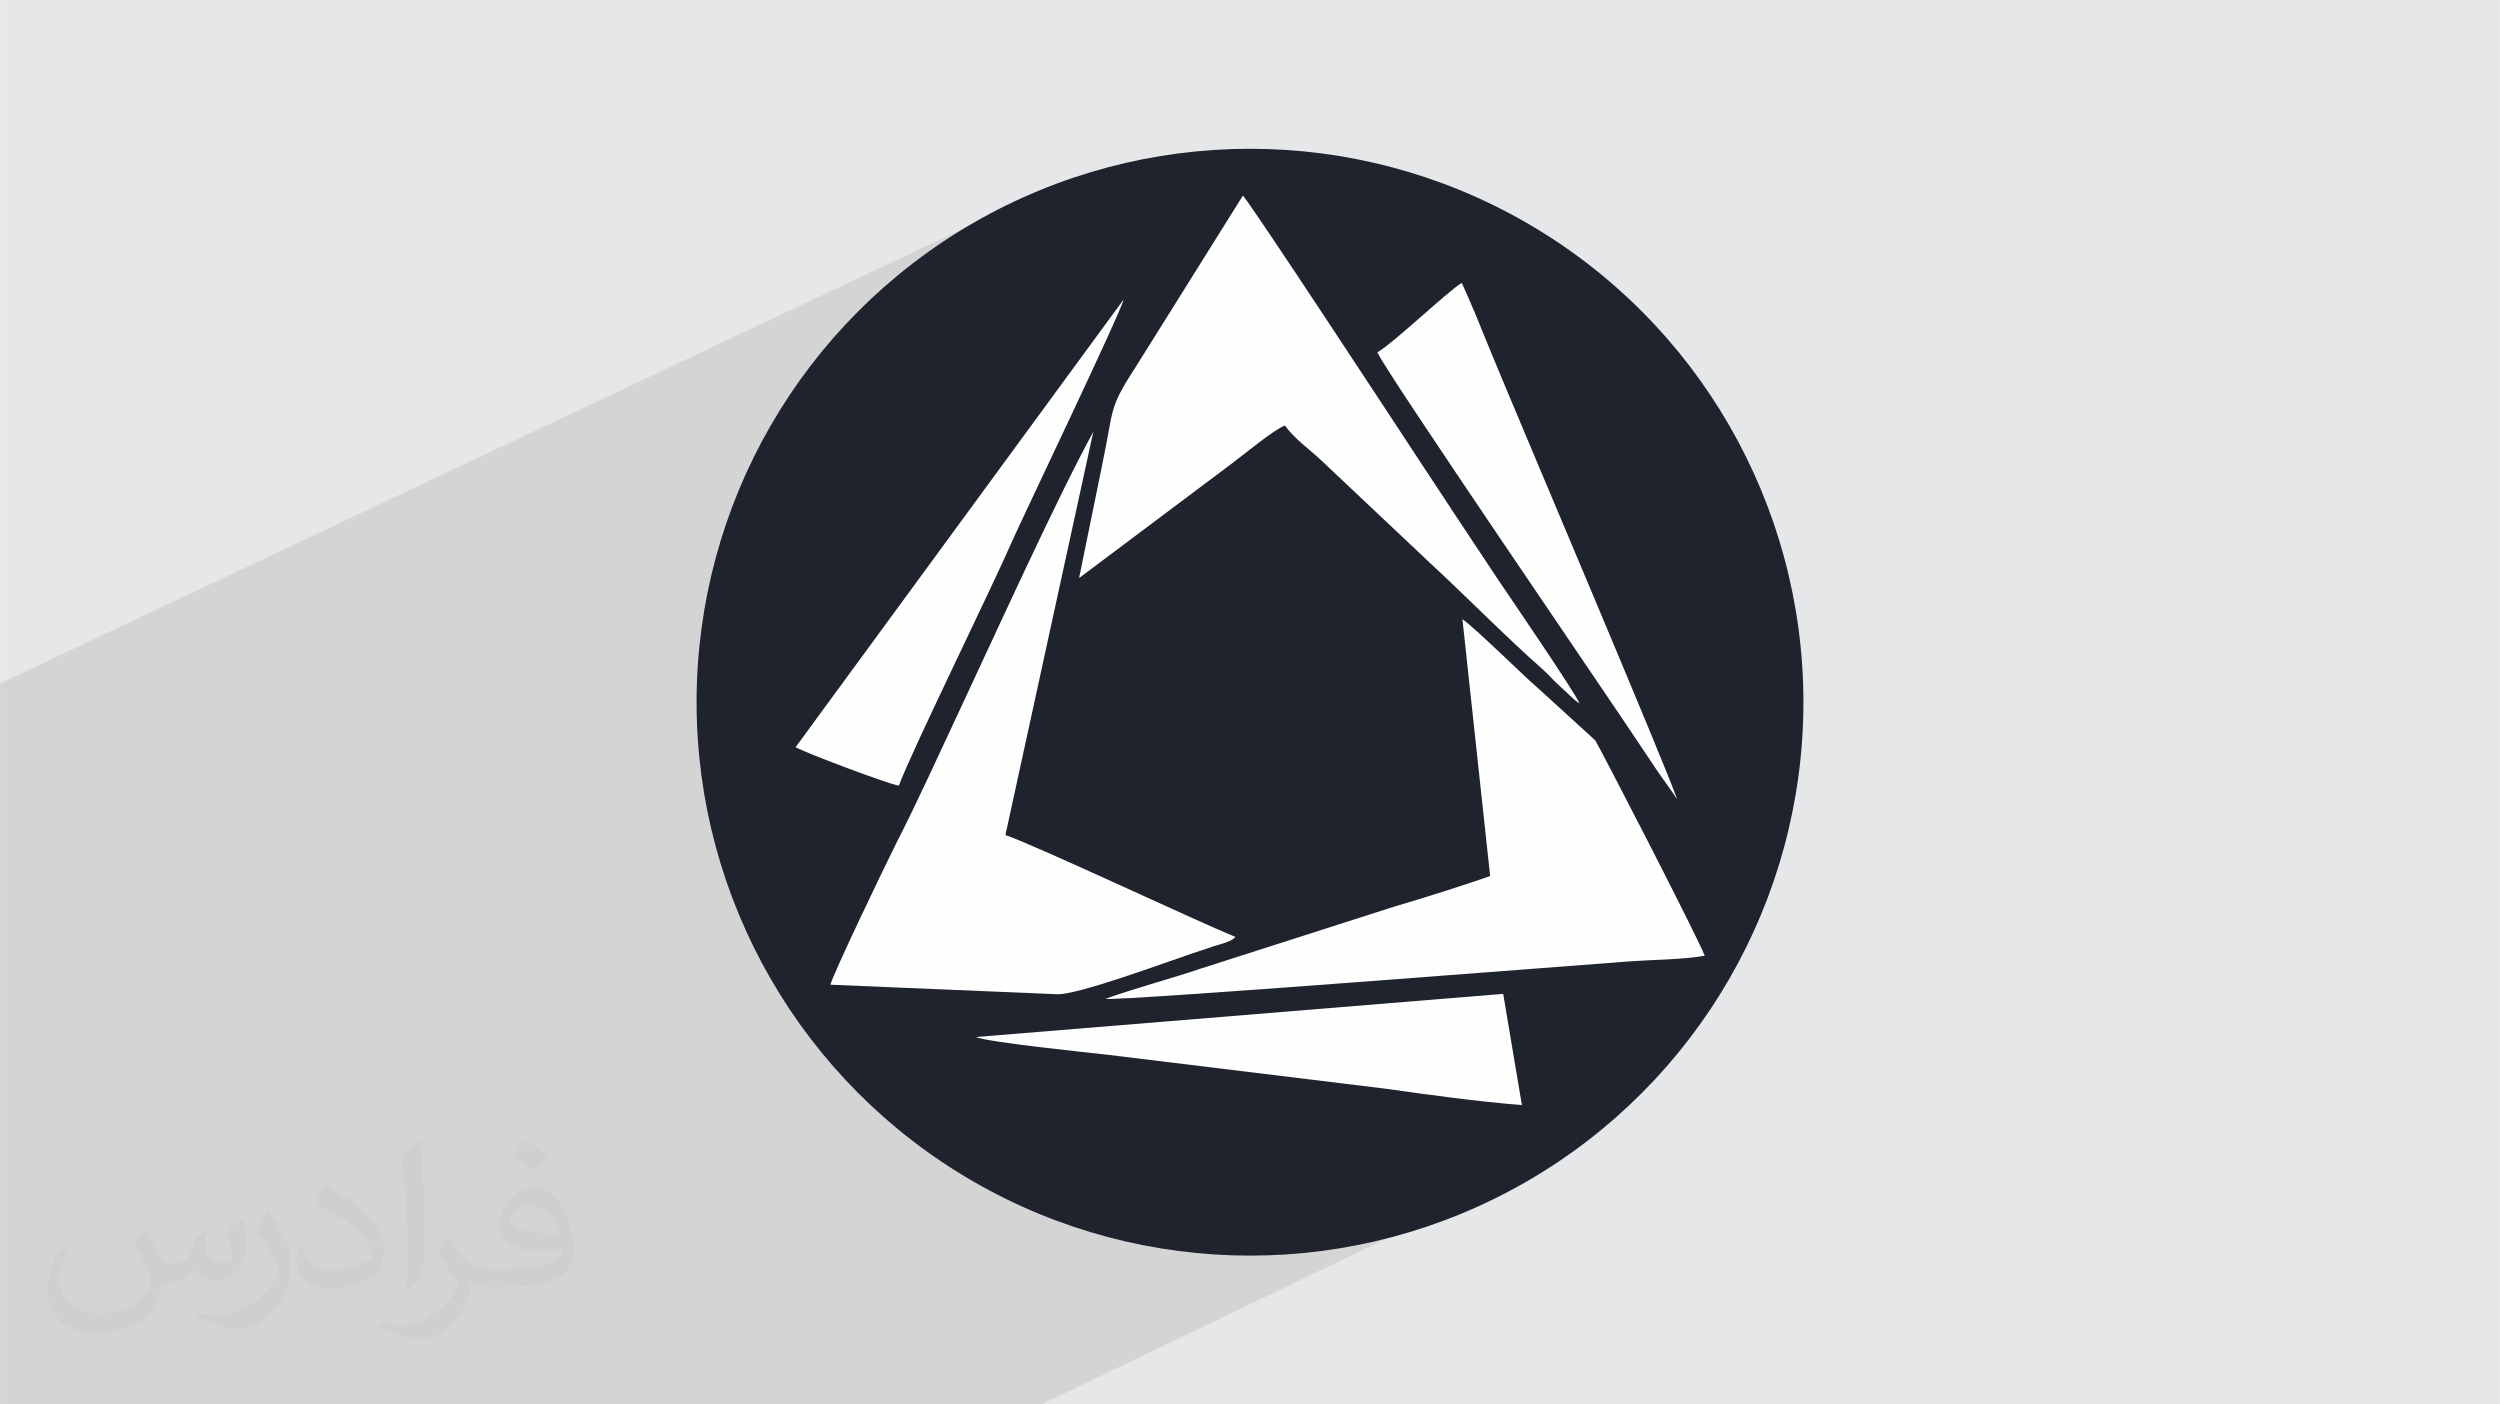
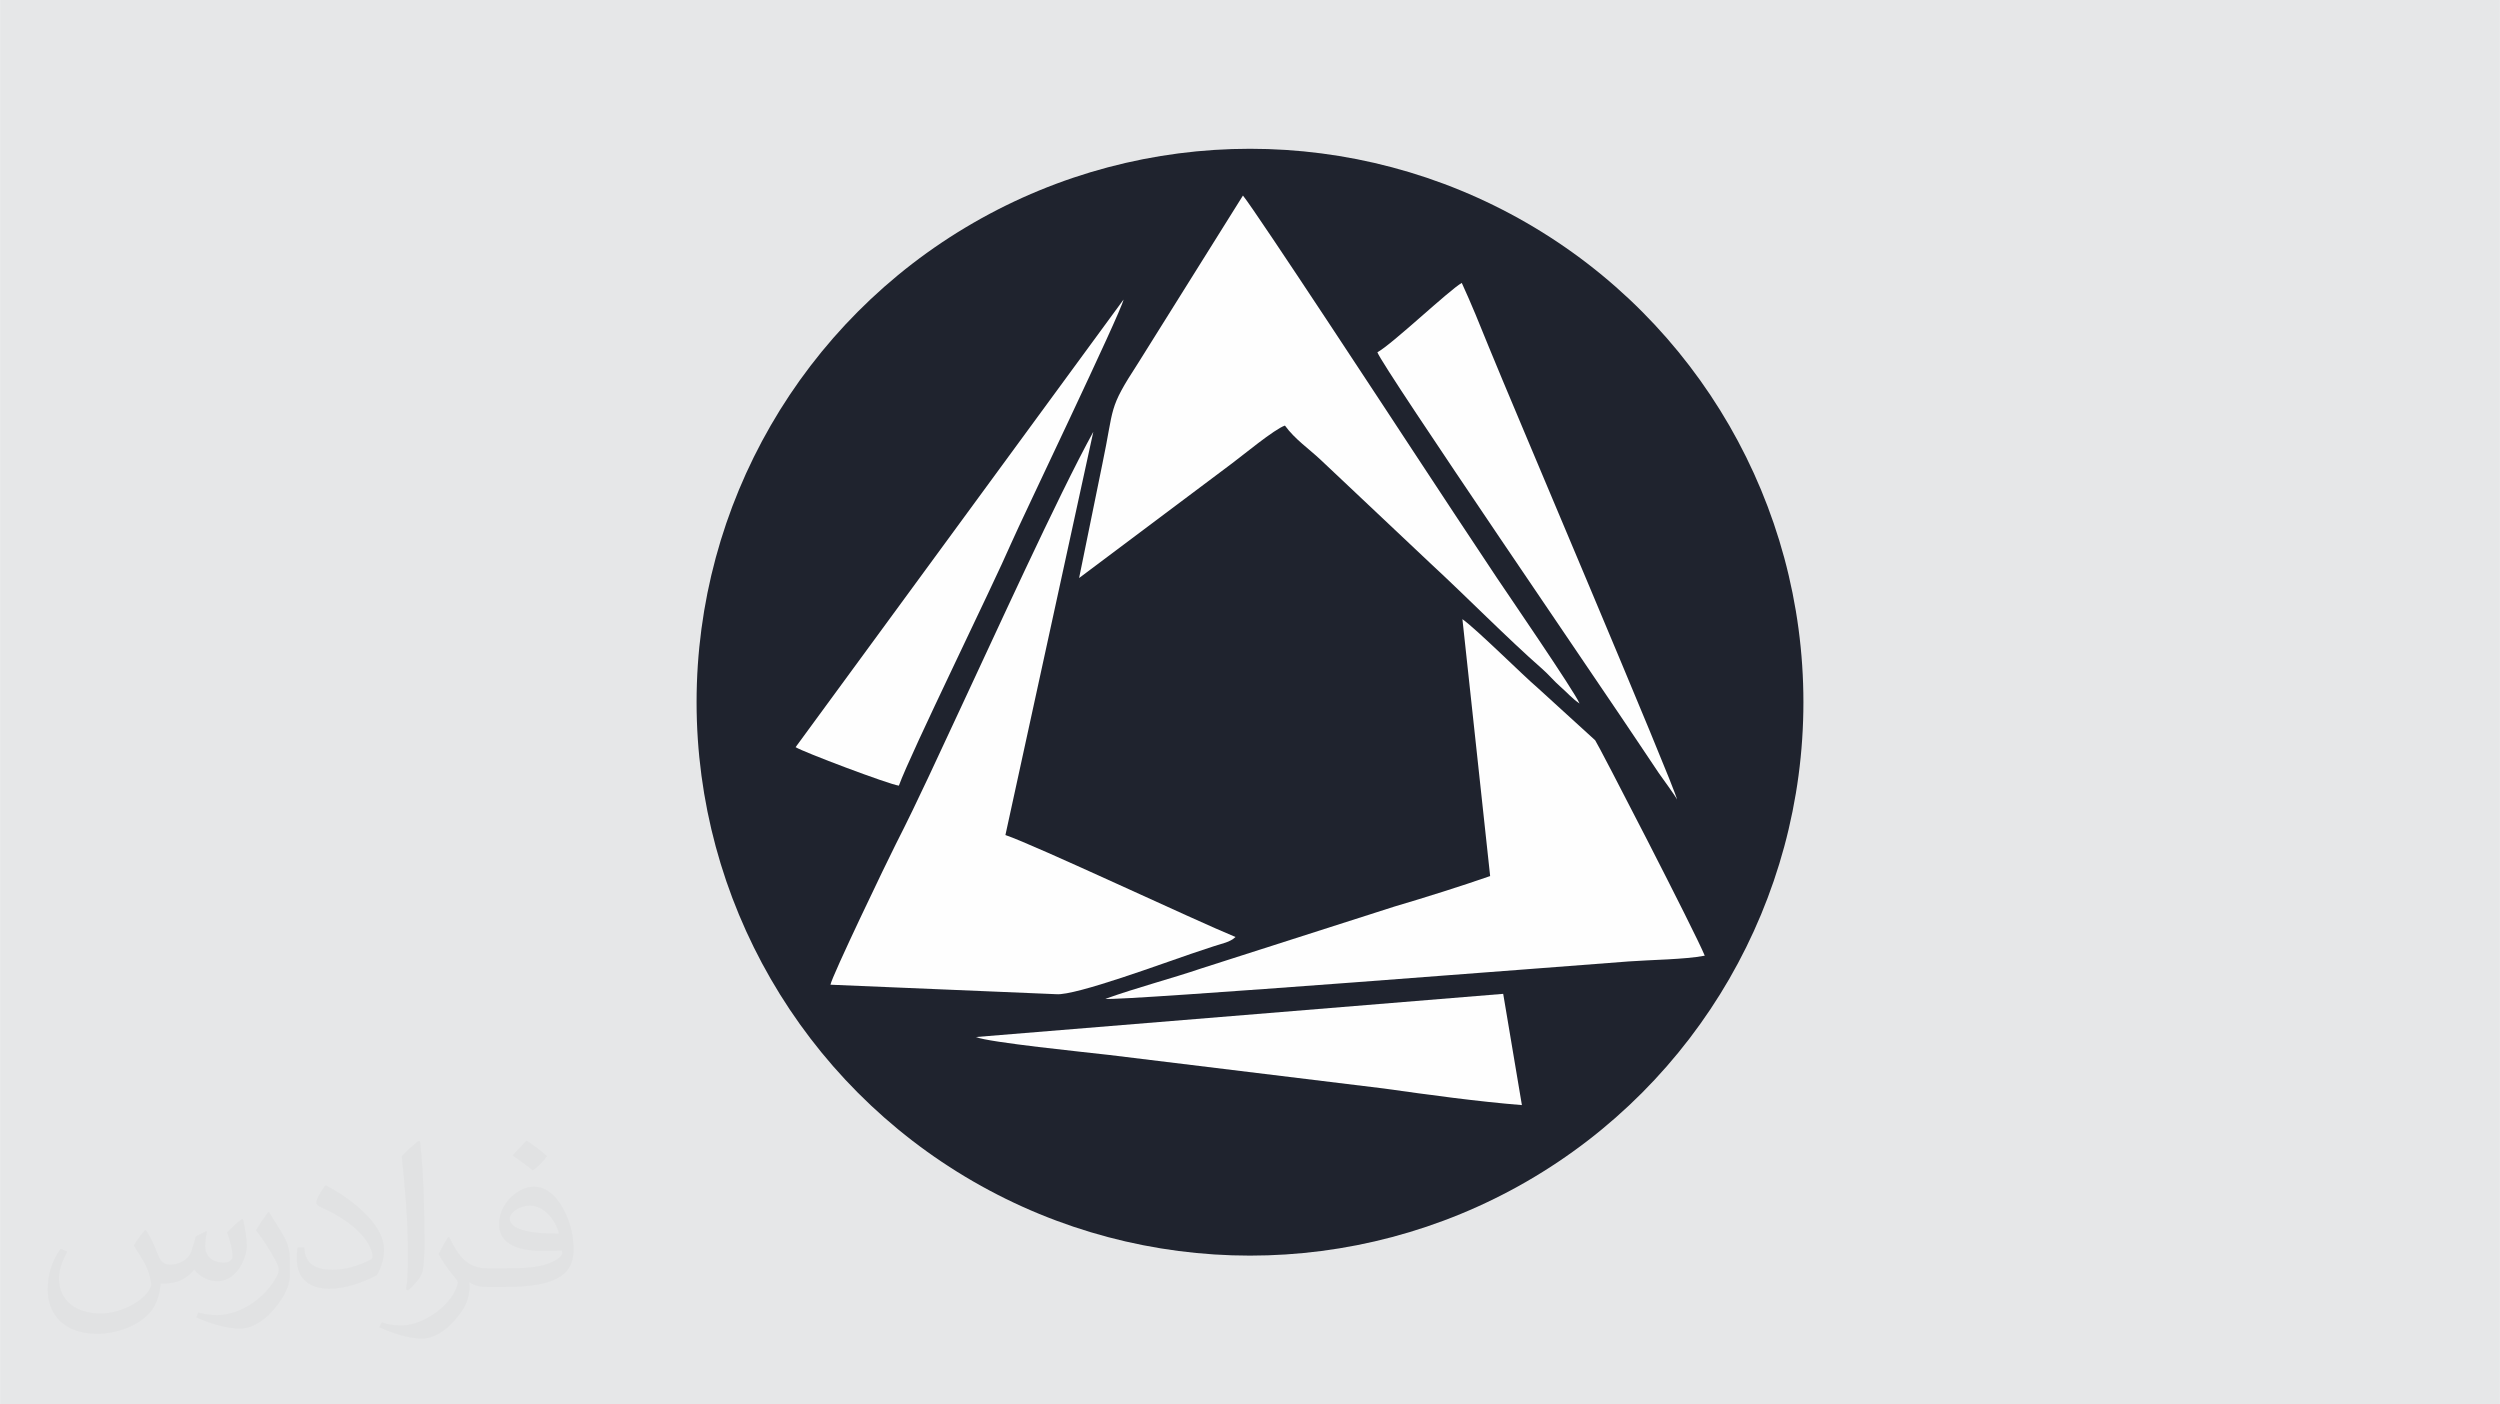
<svg xmlns="http://www.w3.org/2000/svg" xml:space="preserve" width="3.708in" height="2.083in" version="1.1" style="shape-rendering:geometricPrecision; text-rendering:geometricPrecision; image-rendering:optimizeQuality; fill-rule:evenodd; clip-rule:evenodd" viewBox="0 0 3702.73 2080.18">
  <defs>
    <style type="text/css">
   
    .fil3 {fill:#1F232E}
    .fil4 {fill:#FEFEFE}
    .fil2 {fill:#373435;fill-opacity:0.031}
    .fil1 {fill:#373535;fill-opacity:0.102}
    .fil0 {fill:#E6E7E8}
   
  </style>
  </defs>
  <g id="Layer_x0020_1">
    <polygon class="fil0" points="-0,0 3702.73,0 3702.73,2080.18 -0,2080.18 " />
-     <polygon class="fil1" points="2188.56,1405.58 2345.33,1694.32 1542.51,2080.18 -0,2080.18 -0,1012.27 1577.61,267.19 " />
    <path class="fil2" d="M215.96 1821.93c7.07,10.71 11.65,21.01 16.13,32.45 3.33,6.66 5.09,18.93 20.7,18.93 4.57,0 11.13,-1.35 16.95,-4.57 6.55,-3.44 11.54,-8.64 14.15,-16.53l6.24 -21.01 15.19 -7.49 1.04 1.04c-2.08,7.91 -2.59,15.5 -2.59,21.43 0,17.57 15.19,24.23 27.25,24.23 7.07,0 13.42,-3.44 13.42,-9.89 0,-8.32 -3.53,-22.47 -8.12,-35.16 7.07,-7.07 14.15,-14.15 22.26,-19.87l1.25 0.63c3.53,14.98 5.51,29.75 5.51,39.63 0,9.67 -4.27,20.39 -7.8,27.36 -7.28,13.73 -20.18,24.65 -35.78,24.65 -11.85,0 -25.06,-5.93 -34.12,-16.95l-0.52 0c-8.53,10.61 -21.74,20.18 -42.86,20.18l-6.55 0c-1.04,13.94 -4.05,23.81 -8.64,32.66 -12.58,24.54 -49.92,41.92 -85.08,41.92 -48.89,0 -73.43,-28.19 -73.43,-65.73 0,-23.19 7.59,-44.72 19.24,-60.01l9.56 3.95c-7.28,13.94 -12.17,27.04 -12.17,39.94 0,35.16 28.61,51.9 61.58,51.9 30.58,0 68.44,-19.45 75.31,-42.02 -2.59,-24.65 -11.85,-36.19 -26,-58.66 4.27,-7.49 9.78,-14.98 16.64,-22.98l1.25 0 0 0 0 0 -0.01 -0.04zm563.83 -132.3c10.3,6.45 20.39,14.04 30.27,22.78 -5.51,7.8 -12.38,14.88 -20.91,21.12 -9.89,-8.01 -19.76,-14.88 -29.86,-22.16 6.86,-7.7 13.63,-15.08 20.49,-21.74l0 0 0 0 0 0 0 0 0 0 0.01 0zm5.3 96.11c-16.64,0 -30.27,10.92 -30.27,19.03 0,17.38 33.28,22.78 73.12,22.56 -4.99,-20.39 -22.47,-41.61 -42.86,-41.61l0 0.01zm-37.35 92.99c21.64,0 40.57,-0.63 55.02,-4.27 16.13,-4.05 29.75,-12.17 29.75,-17.78 0,-1.46 0,-3.22 -0.52,-4.68 -9.05,0.83 -19.45,0.83 -28.5,0.83 -29.33,0 -51.79,-6.66 -60.64,-23.09 -2.19,-4.57 -3.74,-9.67 -3.74,-15.5 0,-15.92 6.86,-31.41 18.93,-42.13 10.08,-8.84 21.22,-14.35 32.55,-14.35 20.49,0 36.81,16.44 48.26,42.34 6.24,14.15 10.5,30.47 10.5,51.07 0,13.73 -3.74,25.27 -12.27,33.8 -15.92,15.4 -45.24,21.22 -90.17,21.22l-20.39 0 0 0 -5.3 0c-11.13,0 -19.14,-1.98 -25.48,-6.86l-1.04 0c0.31,2.59 0.52,5.09 0.52,7.49 0,10.08 -3.33,22.98 -10.08,33.28 -19.97,29.64 -41.61,42.53 -60.33,42.53 -18.93,0 -42.13,-7.28 -63.03,-16.75l3.74 -7.28c6.76,2.81 16.13,4.68 29.02,4.68 33.8,0 78.21,-32.45 83.72,-64.17 -1.25,-2.59 -3.53,-6.03 -6.76,-9.67 -9.89,-11.75 -16.13,-21.53 -21.95,-31.82 4.99,-9.89 9.56,-17.78 13.83,-24.96l1.77 -0.21c14.46,29.44 27.56,46.28 56.78,46.28l4.57 0 0 0 21.22 0 0 0 0 0 0 0 0 0 0 0 0.04 0zm-146.45 31.1c2.5,-13.52 2.7,-28.7 2.7,-42.86l0 -21.01c0,-39.21 -4.99,-96.2 -9.05,-133.34 7.07,-7.59 16.95,-16.53 24.75,-22.56l2.29 0.63c5.3,46.7 6.55,100.79 6.55,150.81 0,13.11 -0.52,25.9 -1.77,35.26 -0.73,11.85 -7.59,20.8 -22.26,34.53l-3.22 -1.46zm-150.71 -61.89c0.73,18.41 9.78,32.87 41.4,32.87 19.66,0 36.3,-5.09 54.71,-13.83 3.33,-1.46 5.09,-3.44 5.09,-5.09 0,-11.54 -8.84,-26.83 -23.71,-40.77 -14.46,-13.11 -33.6,-24.65 -51.48,-32.35 -6.14,-2.59 -8.12,-5.3 -8.12,-7.91 0,-5.3 7.07,-16.44 12.9,-24.44l1.98 -0.21c20.49,10.71 43.38,26.63 60.33,44.3 15.4,16.33 24.96,32.87 24.96,50.86 0,13.31 -4.05,25.79 -10.61,37.44 -22.47,11.33 -46.39,19.97 -70.1,19.97 -28.81,0 -48.47,-13.52 -48.47,-45.24 0,-3.44 0,-8.73 1.25,-15.61l9.89 0 0 0 0 0 0 0 0 0 0 0 -0.01 0zm-52.11 -52.32l17.89 28.92c6.55,10.71 12.69,22.37 12.69,40.77l0 23.5c0,19.03 -12.17,39.42 -31.82,59.6 -15.4,13.63 -29.02,19.45 -41.61,19.45 -18.72,0 -40.15,-5.82 -64.9,-16.44l2.81 -7.28c7.8,2.08 16.84,3.84 27.98,3.84 35.58,-0.21 71.97,-26.21 88.61,-57.93 1.98,-3.64 2.7,-7.07 2.7,-9.47 0,-3.64 -1.98,-7.7 -3.53,-11.33 -9.05,-17.05 -19.14,-32.66 -30.27,-47.12 5.82,-9.16 11.65,-17.99 17.99,-26.73l1.46 0.21 0 0 0 0 0 0 0 0 0 0 -0.01 0z" />
    <circle class="fil3" cx="1851.36" cy="1040.09" r="819.72" />
    <g id="_105553192812512">
-       <path class="fil3" d="M2226.4 1472.07l27.69 164.79c-65.24,-5.25 -138.09,-15.23 -204.54,-24.61l-406.81 -49.67c-33.42,-3.92 -178.44,-18.52 -197.46,-26.55l781.12 -63.97zm-161.06 -129.28c45.5,-13.43 97.98,-29.93 141.71,-45.15l-41.07 -380.54c21.46,15.31 89.6,83.18 111.96,102.24l84.65 77.13c3.3,3.64 148.53,284.86 162.33,319.1 -29.93,5.71 -79.76,6.08 -112.31,8.49 -76.89,5.69 -753.39,58.89 -775.53,55.46 47.27,-16.92 96.65,-29.64 142.49,-45.2l285.76 -91.53zm-835.38 115.75c1.54,-11.44 84.99,-185.05 96.55,-207.7 33.97,-66.53 65.48,-136.52 97.11,-203.92 45.86,-97.73 142.91,-311.47 195.66,-407.32l-130.19 597.26c44.31,15.02 279.64,125.88 340.83,151.01 -8.23,7.87 -19.86,9.54 -32.42,13.78 -10.96,3.7 -22.08,7.37 -33.33,11.11 -36.99,12.32 -171.08,62.3 -199.67,59.83l-334.54 -14.06zm402.58 -770.57c18.42,-87.44 7.87,-80.44 52.95,-149.88l155.44 -248.44c20.06,24.7 228.42,342.49 250.92,376.75 41.85,63.73 82.36,125.12 124.95,189.12 12.2,18.33 116.08,169.77 122.71,186.55 -11.11,-7.47 -17.58,-15.52 -27.99,-24.6 -10.3,-8.98 -17.13,-17.74 -27.15,-26.54 -51.76,-45.41 -112.09,-106.9 -163.12,-154.01l-164.83 -155.47c-17.84,-16.86 -38.32,-30.55 -53.3,-51.08 -15.21,4.98 -63.48,44.98 -78.67,56.21l-226.2 169.61 34.3 -168.21zm407.52 -166.21c21.4,-11.45 106.32,-92.14 124.99,-102.73 13.67,29.66 27.44,63.47 40.42,95.7 28.05,69.66 275.77,651.95 278.44,669.54 -2.31,-5.31 -22.25,-32.18 -27.08,-39.28 -9.28,-13.61 -18.83,-27.92 -28.02,-41.85 -40.36,-61.17 -382.3,-560.94 -388.73,-581.39zm-375.97 -78.07c-4.05,19.53 -151.95,327.57 -166.09,360.24 -27.95,64.59 -149.22,311.38 -166.73,359.79 -15.36,-2.13 -142.43,-50.12 -152.95,-57.04l485.76 -662.99zm-624.52 564.68l0 63.42c0,155.4 64.32,317.09 147.14,436.34 28.44,40.96 55.42,72.23 89.9,106.7l49.16 45.97c7.79,7.26 17.37,14.44 26.35,21.22 10.81,8.15 18.36,13.71 29.01,21.73 40.36,30.42 80.67,49.85 124.58,72.02 72.66,36.68 204.9,76.09 313.95,76.09l63.42 0c155.4,0 317.09,-64.32 436.34,-147.14 125.02,-86.81 200.96,-186.91 267.65,-319 36.68,-72.66 76.09,-204.9 76.09,-313.95l0 -63.42c0,-126.95 -52.35,-284.41 -108.39,-376.78 -93.26,-153.71 -194.67,-244.88 -357.75,-327.21 -72.66,-36.68 -204.9,-76.09 -313.95,-76.09l-63.42 0c-139.94,0 -272.79,51.03 -376.38,108.79 -150.47,83.91 -251.58,206.76 -327.61,357.34 -36.68,72.66 -76.09,204.9 -76.09,313.95z" />
      <path class="fil4" d="M1229.96 1458.54l334.54 14.06c28.59,2.47 162.68,-47.51 199.67,-59.83 11.25,-3.74 22.37,-7.41 33.33,-11.11 12.56,-4.24 24.19,-5.9 32.42,-13.78 -61.19,-25.12 -296.52,-135.99 -340.83,-151.01l130.19 -597.26c-52.76,95.85 -149.8,309.59 -195.66,407.32 -31.63,67.4 -63.14,137.38 -97.11,203.92 -11.57,22.65 -95.01,196.25 -96.55,207.7z" />
      <path class="fil4" d="M2207.05 1297.63c-43.73,15.22 -96.2,31.72 -141.71,45.15l-285.76 91.53c-45.84,15.56 -95.22,28.29 -142.49,45.2 22.14,3.42 698.64,-49.77 775.53,-55.46 32.55,-2.41 82.38,-2.78 112.31,-8.49 -13.8,-34.24 -159.03,-315.46 -162.33,-319.1l-84.65 -77.13c-22.36,-19.07 -90.5,-86.94 -111.96,-102.24l41.07 380.54z" />
      <path class="fil4" d="M1598.24 856.18l226.2 -169.61c15.19,-11.23 63.46,-51.23 78.67,-56.21 14.98,20.53 35.46,34.22 53.3,51.08l164.83 155.47c51.02,47.12 111.36,108.61 163.12,154.01 10.02,8.79 16.86,17.56 27.15,26.54 10.41,9.08 16.88,17.12 27.99,24.6 -6.63,-16.78 -110.51,-168.21 -122.71,-186.55 -42.59,-64 -83.09,-125.39 -124.95,-189.12 -22.5,-34.26 -230.86,-352.05 -250.92,-376.75l-155.44 248.44c-45.08,69.44 -34.53,62.44 -52.95,149.88l-34.3 168.21z" />
      <path class="fil4" d="M1445.28 1536.03c19.01,8.03 164.04,22.64 197.46,26.55l406.81 49.67c66.45,9.38 139.31,19.36 204.54,24.61l-27.69 -164.79 -781.12 63.97z" />
-       <path class="fil4" d="M2040.06 521.76c6.44,20.45 348.38,520.22 388.73,581.39 9.19,13.93 18.74,28.24 28.02,41.85 4.84,7.1 24.78,33.97 27.08,39.28 -2.67,-17.59 -250.38,-599.88 -278.44,-669.54 -12.98,-32.23 -26.75,-66.05 -40.42,-95.7 -18.67,10.59 -103.58,91.28 -124.99,102.73z" />
+       <path class="fil4" d="M2040.06 521.76c6.44,20.45 348.38,520.22 388.73,581.39 9.19,13.93 18.74,28.24 28.02,41.85 4.84,7.1 24.78,33.97 27.08,39.28 -2.67,-17.59 -250.38,-599.88 -278.44,-669.54 -12.98,-32.23 -26.75,-66.05 -40.42,-95.7 -18.67,10.59 -103.58,91.28 -124.99,102.73" />
      <path class="fil4" d="M1178.32 1106.68c10.52,6.91 137.59,54.91 152.95,57.04 17.51,-48.41 138.79,-295.2 166.73,-359.79 14.14,-32.67 162.04,-340.71 166.09,-360.24l-485.76 662.99z" />
    </g>
  </g>
</svg>